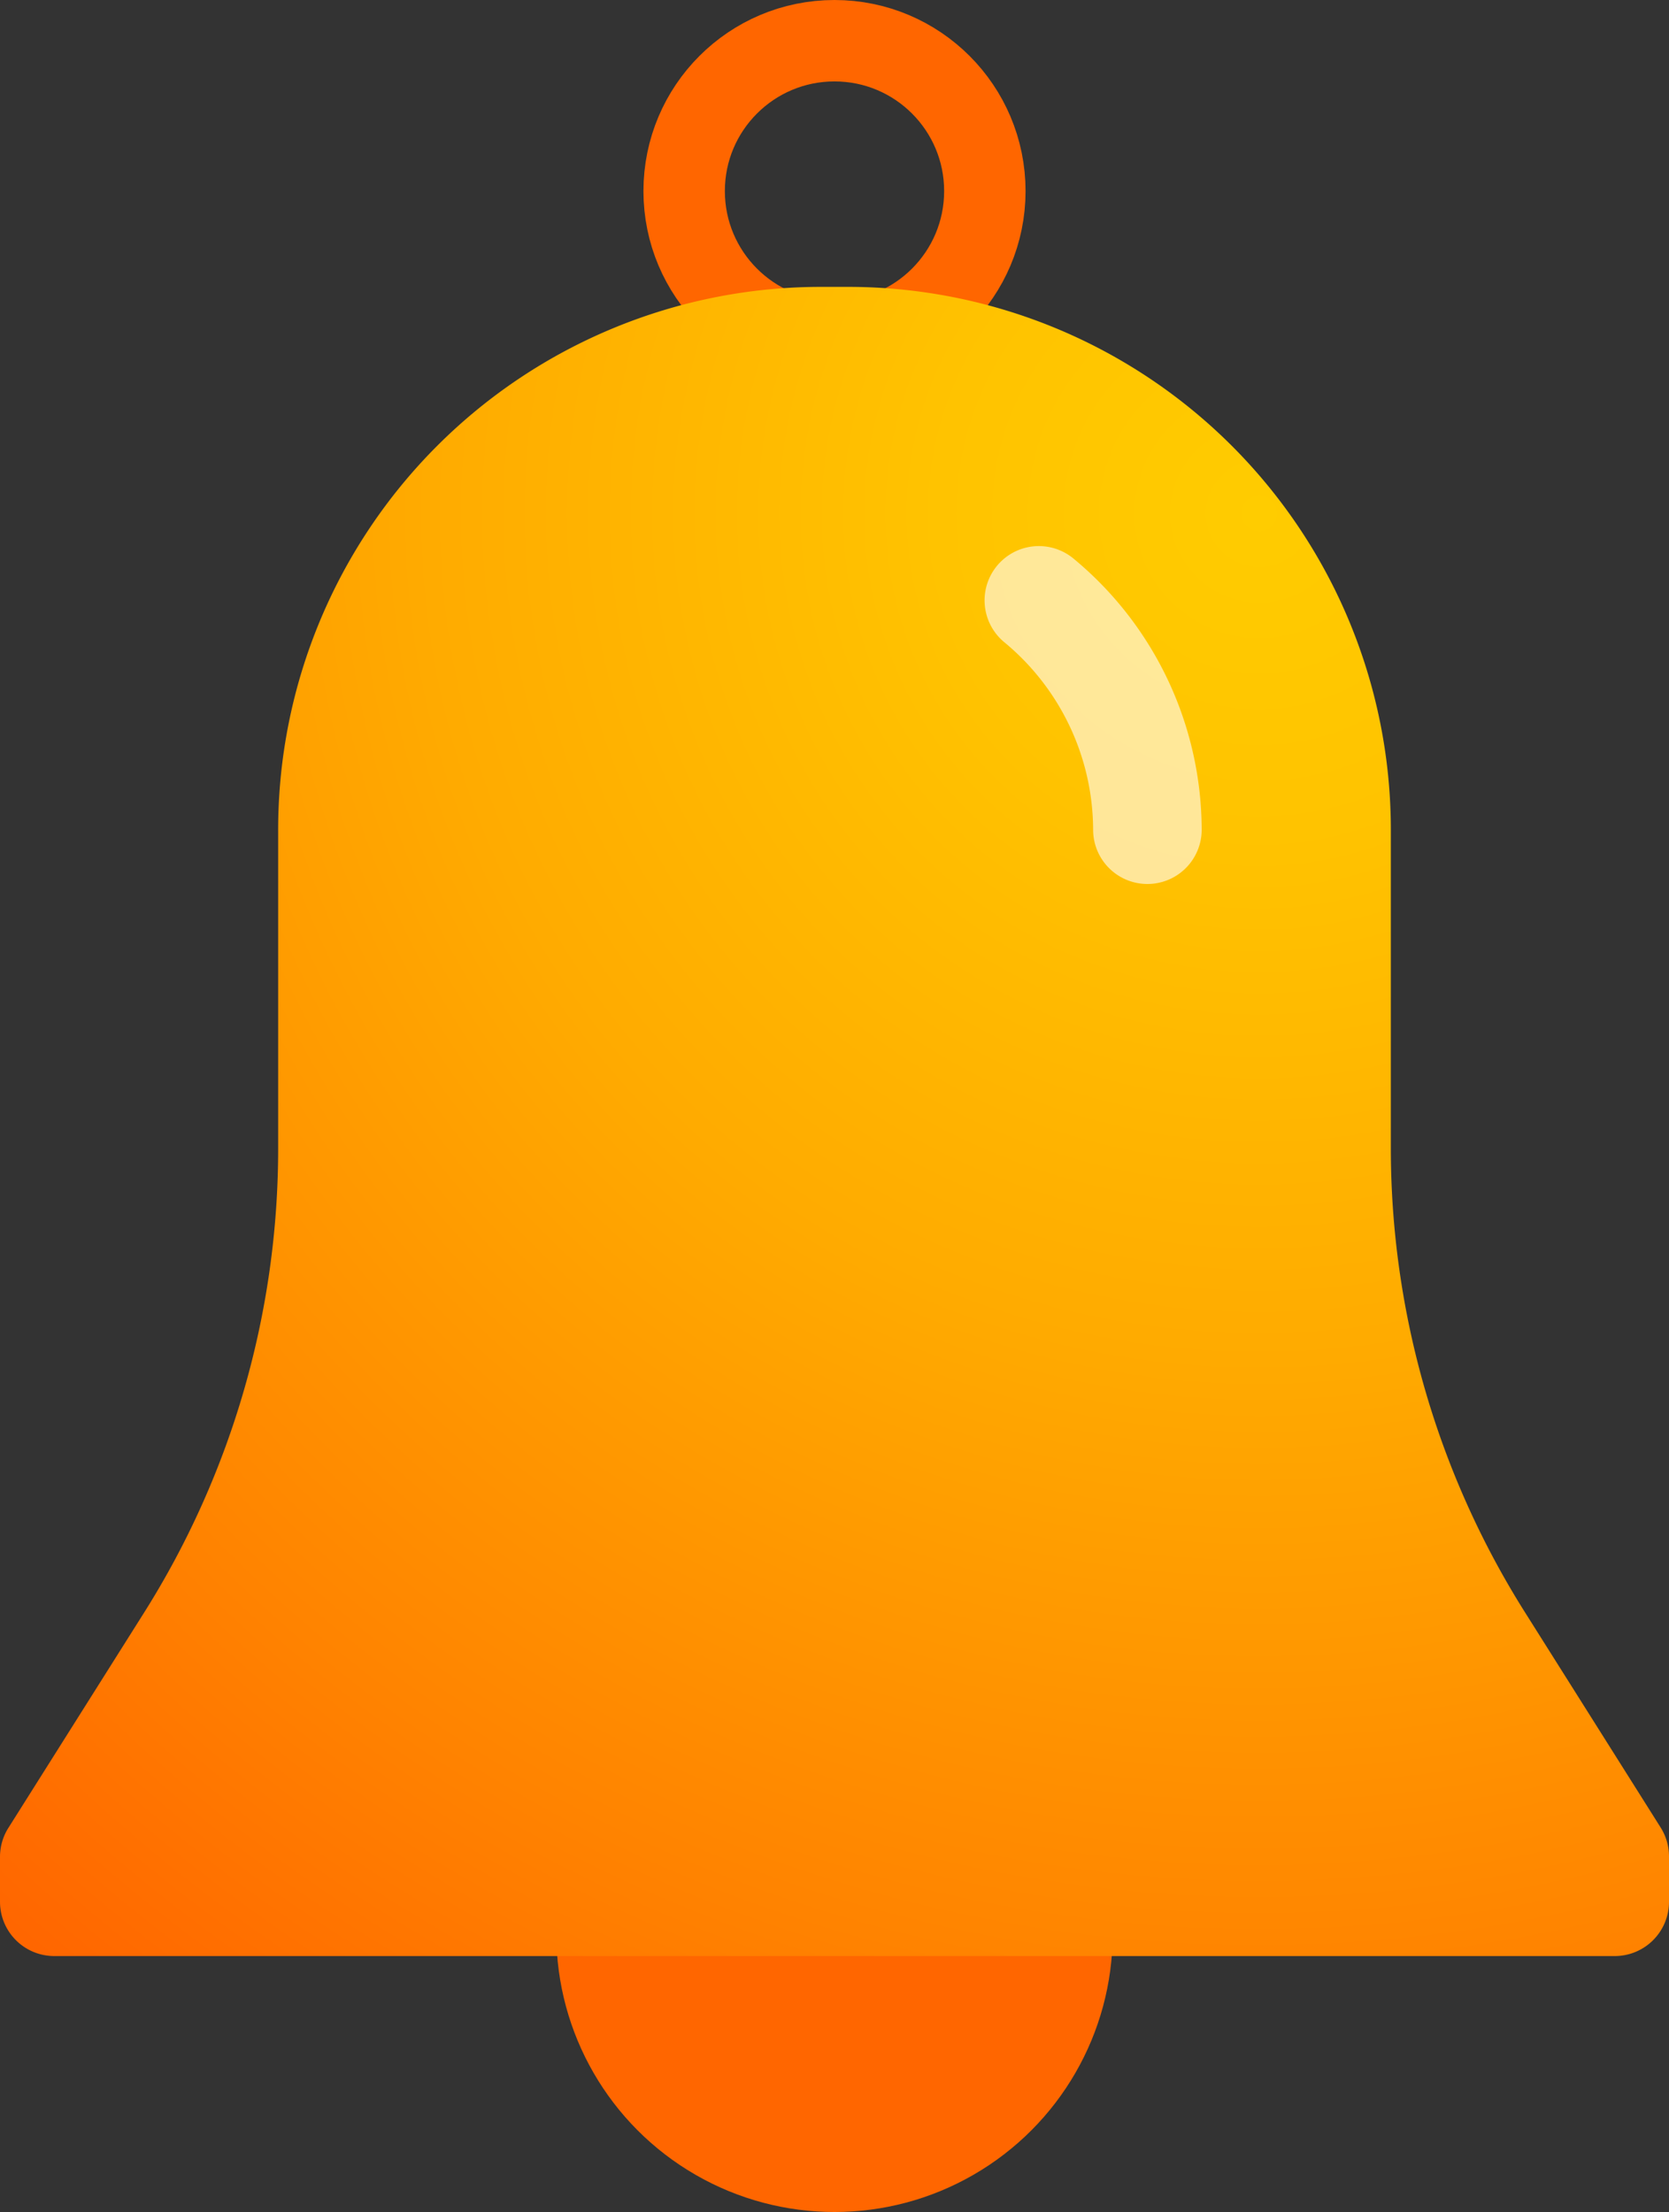
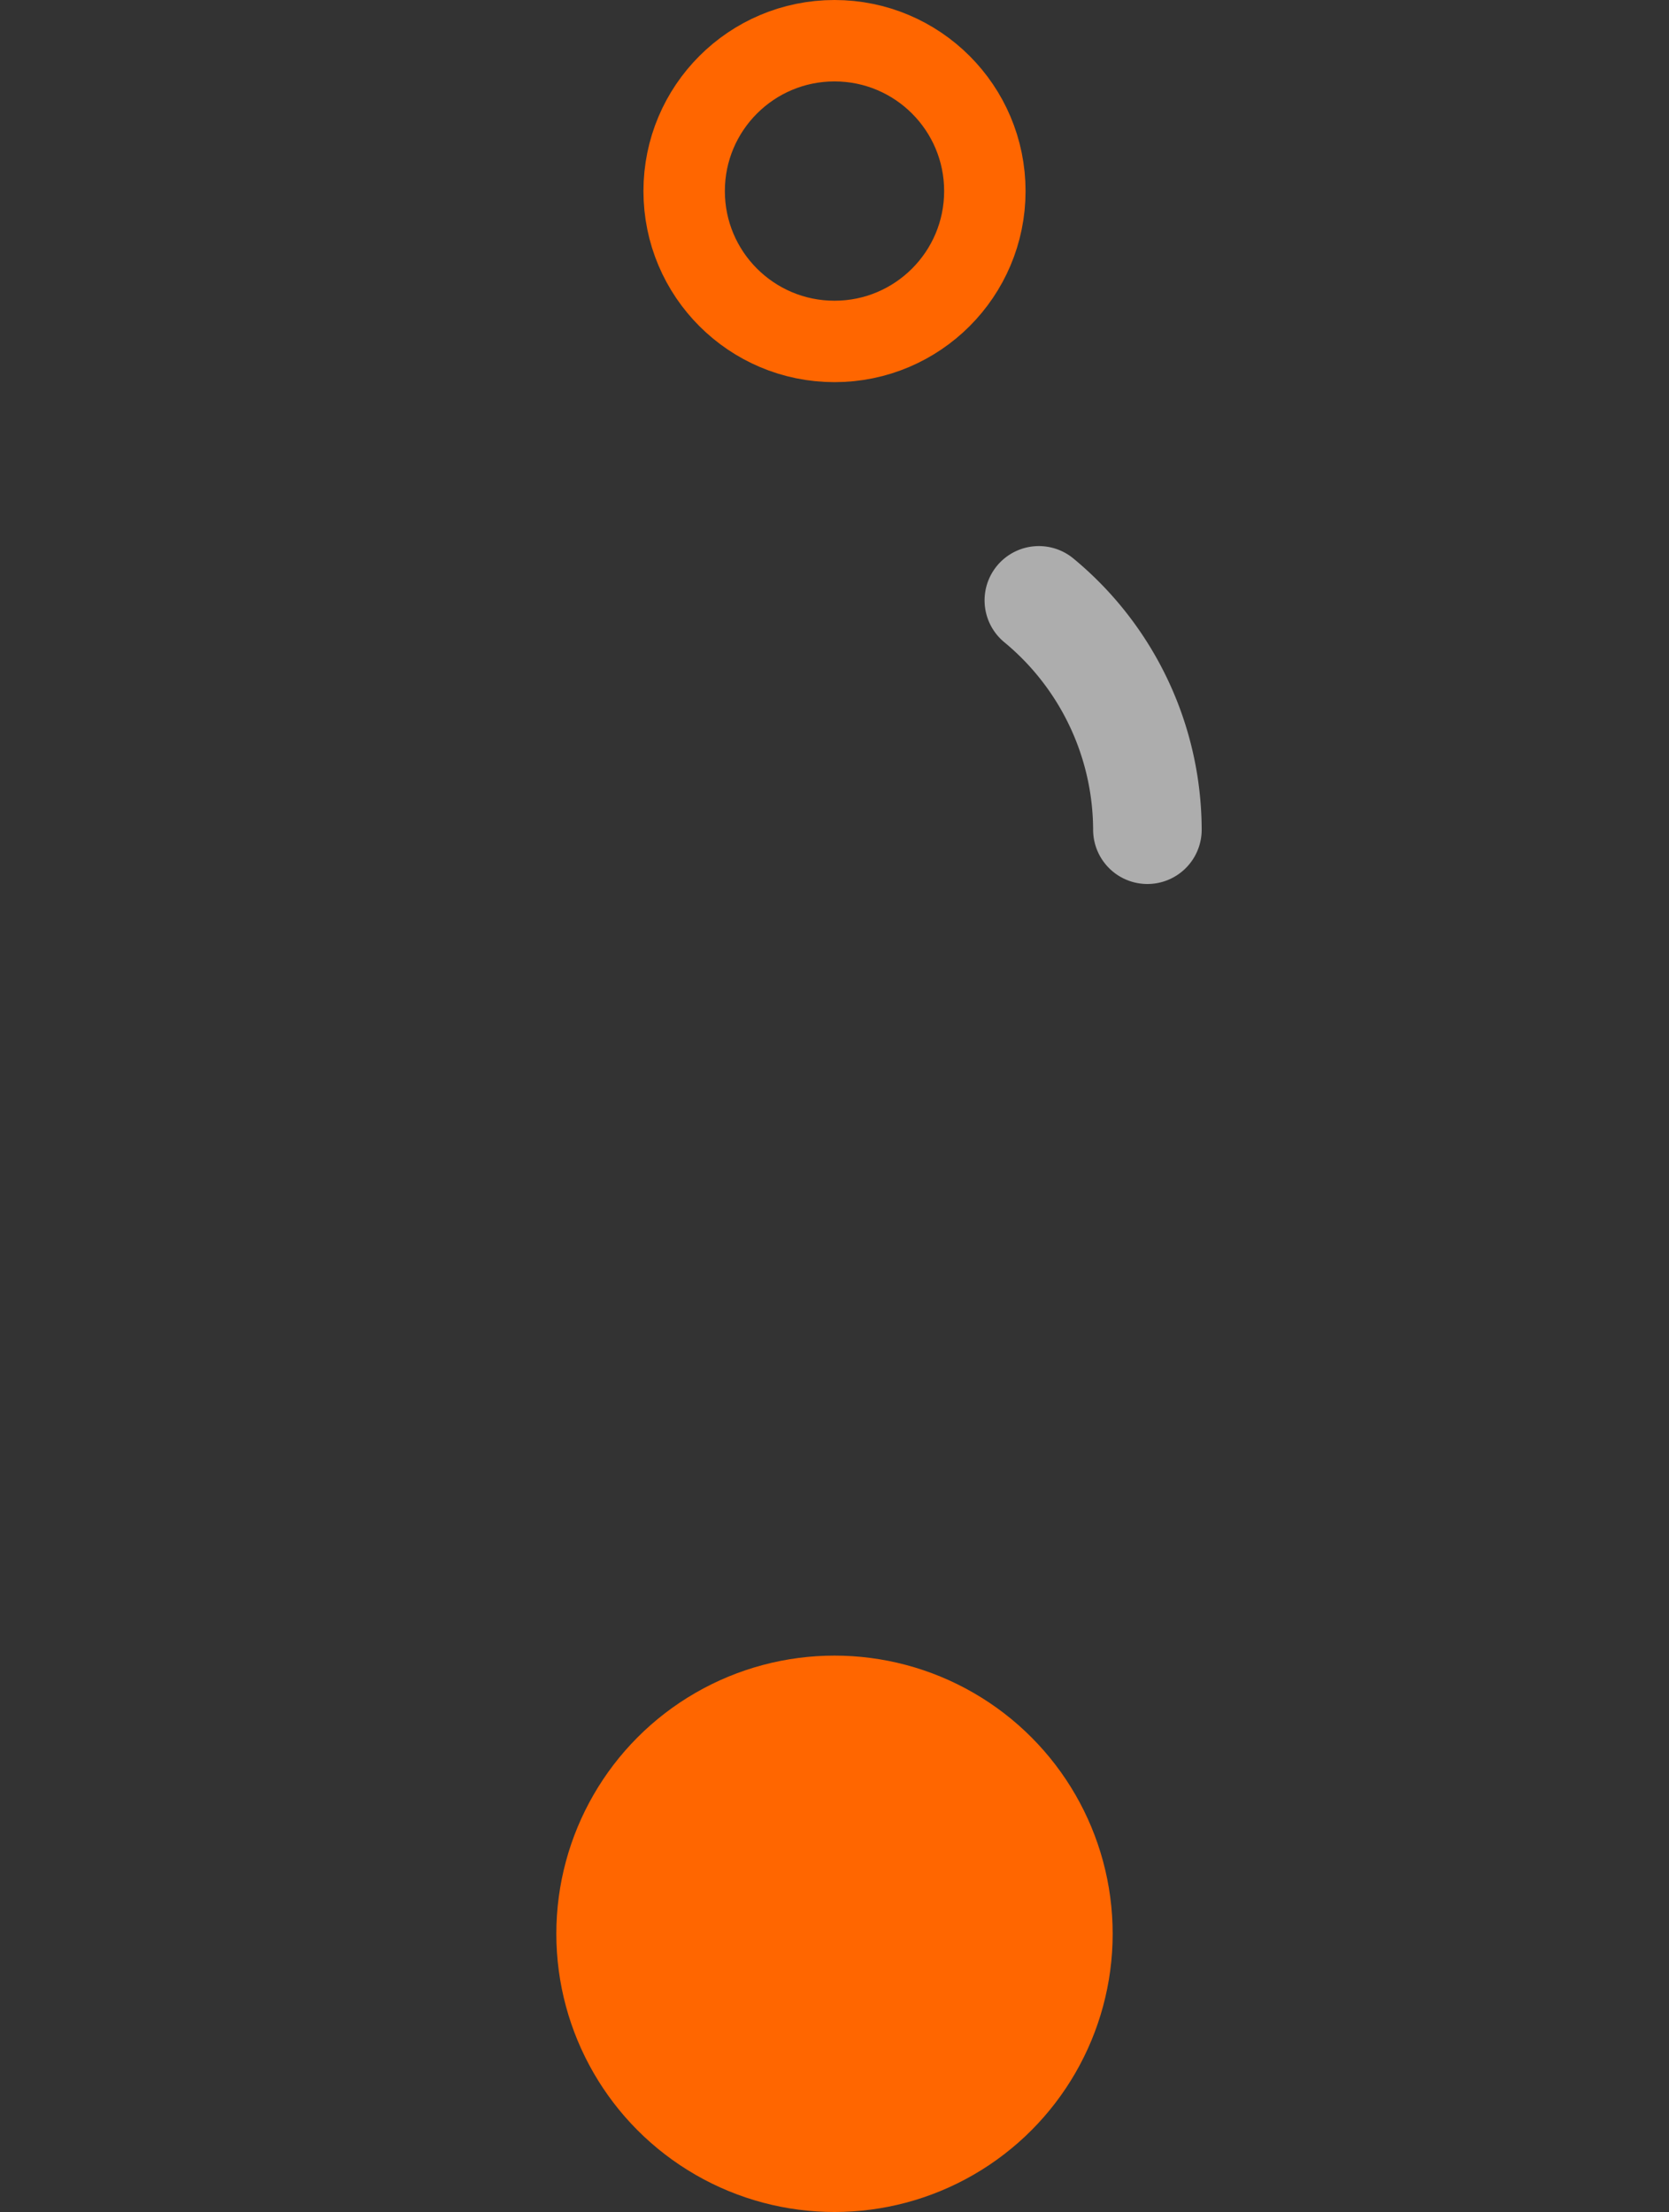
<svg xmlns="http://www.w3.org/2000/svg" viewBox="0 0 61.5 81.5">
  <rect x="0" y="0" width="61.5" height="81.5" fill="#333333" stroke="none" />
  <defs>
    <style>
         @keyframes tolling {
            0%, 65% { transform: translate(3px, 0px);}
            25%, 100% { transform: translate(-3px, 0px);}
         }
         .cls-1,.cls-4{fill:none;}
         .cls-1{stroke:#f60;stroke-miterlimit:10;stroke-width:3px;}
         .cls-2{fill:#f60;animation: tolling .5s infinite alternate;}
         .cls-3{fill:url(#Degradado_sin_nombre_38);}
         .cls-4{stroke:#fff;stroke-linecap:round;stroke-linejoin:round;stroke-width:4px;opacity:0.6;}
      </style>
    <radialGradient id="Degradado_sin_nombre_38" cx="46.4" cy="18.92" r="69.51" gradientUnits="userSpaceOnUse">
      <stop offset="0" stop-color="#fc0" />
      <stop offset="0.17" stop-color="#ffc300" />
      <stop offset="0.44" stop-color="#ffab00" />
      <stop offset="0.78" stop-color="#ff8300" />
      <stop offset="1" stop-color="#f60" />
    </radialGradient>
  </defs>
  <g id="Capa_2" data-name="Capa 2">
    <g id="Table">
      <circle class="cls-1" cx="30.75" cy="7.04" r="5.54" />
      <circle class="cls-2" cx="30.75" cy="71.25" r="10.25" />
-       <path class="cls-3" d="M51.25,42.32V30.57a20,20,0,0,0-20-20h-1a20,20,0,0,0-20,20V42.32A32.06,32.06,0,0,1,5.32,59.4l-5,7.93A2,2,0,0,0,0,68.4v1.67a2,2,0,0,0,2,2H59.5a2,2,0,0,0,2-2V68.4a2,2,0,0,0-.31-1.07l-5-7.93A32.06,32.06,0,0,1,51.25,42.32Z" />
      <path class="cls-4" d="M38.28,22.12a11,11,0,0,1,4,8.45" />
    </g>
  </g>
</svg>